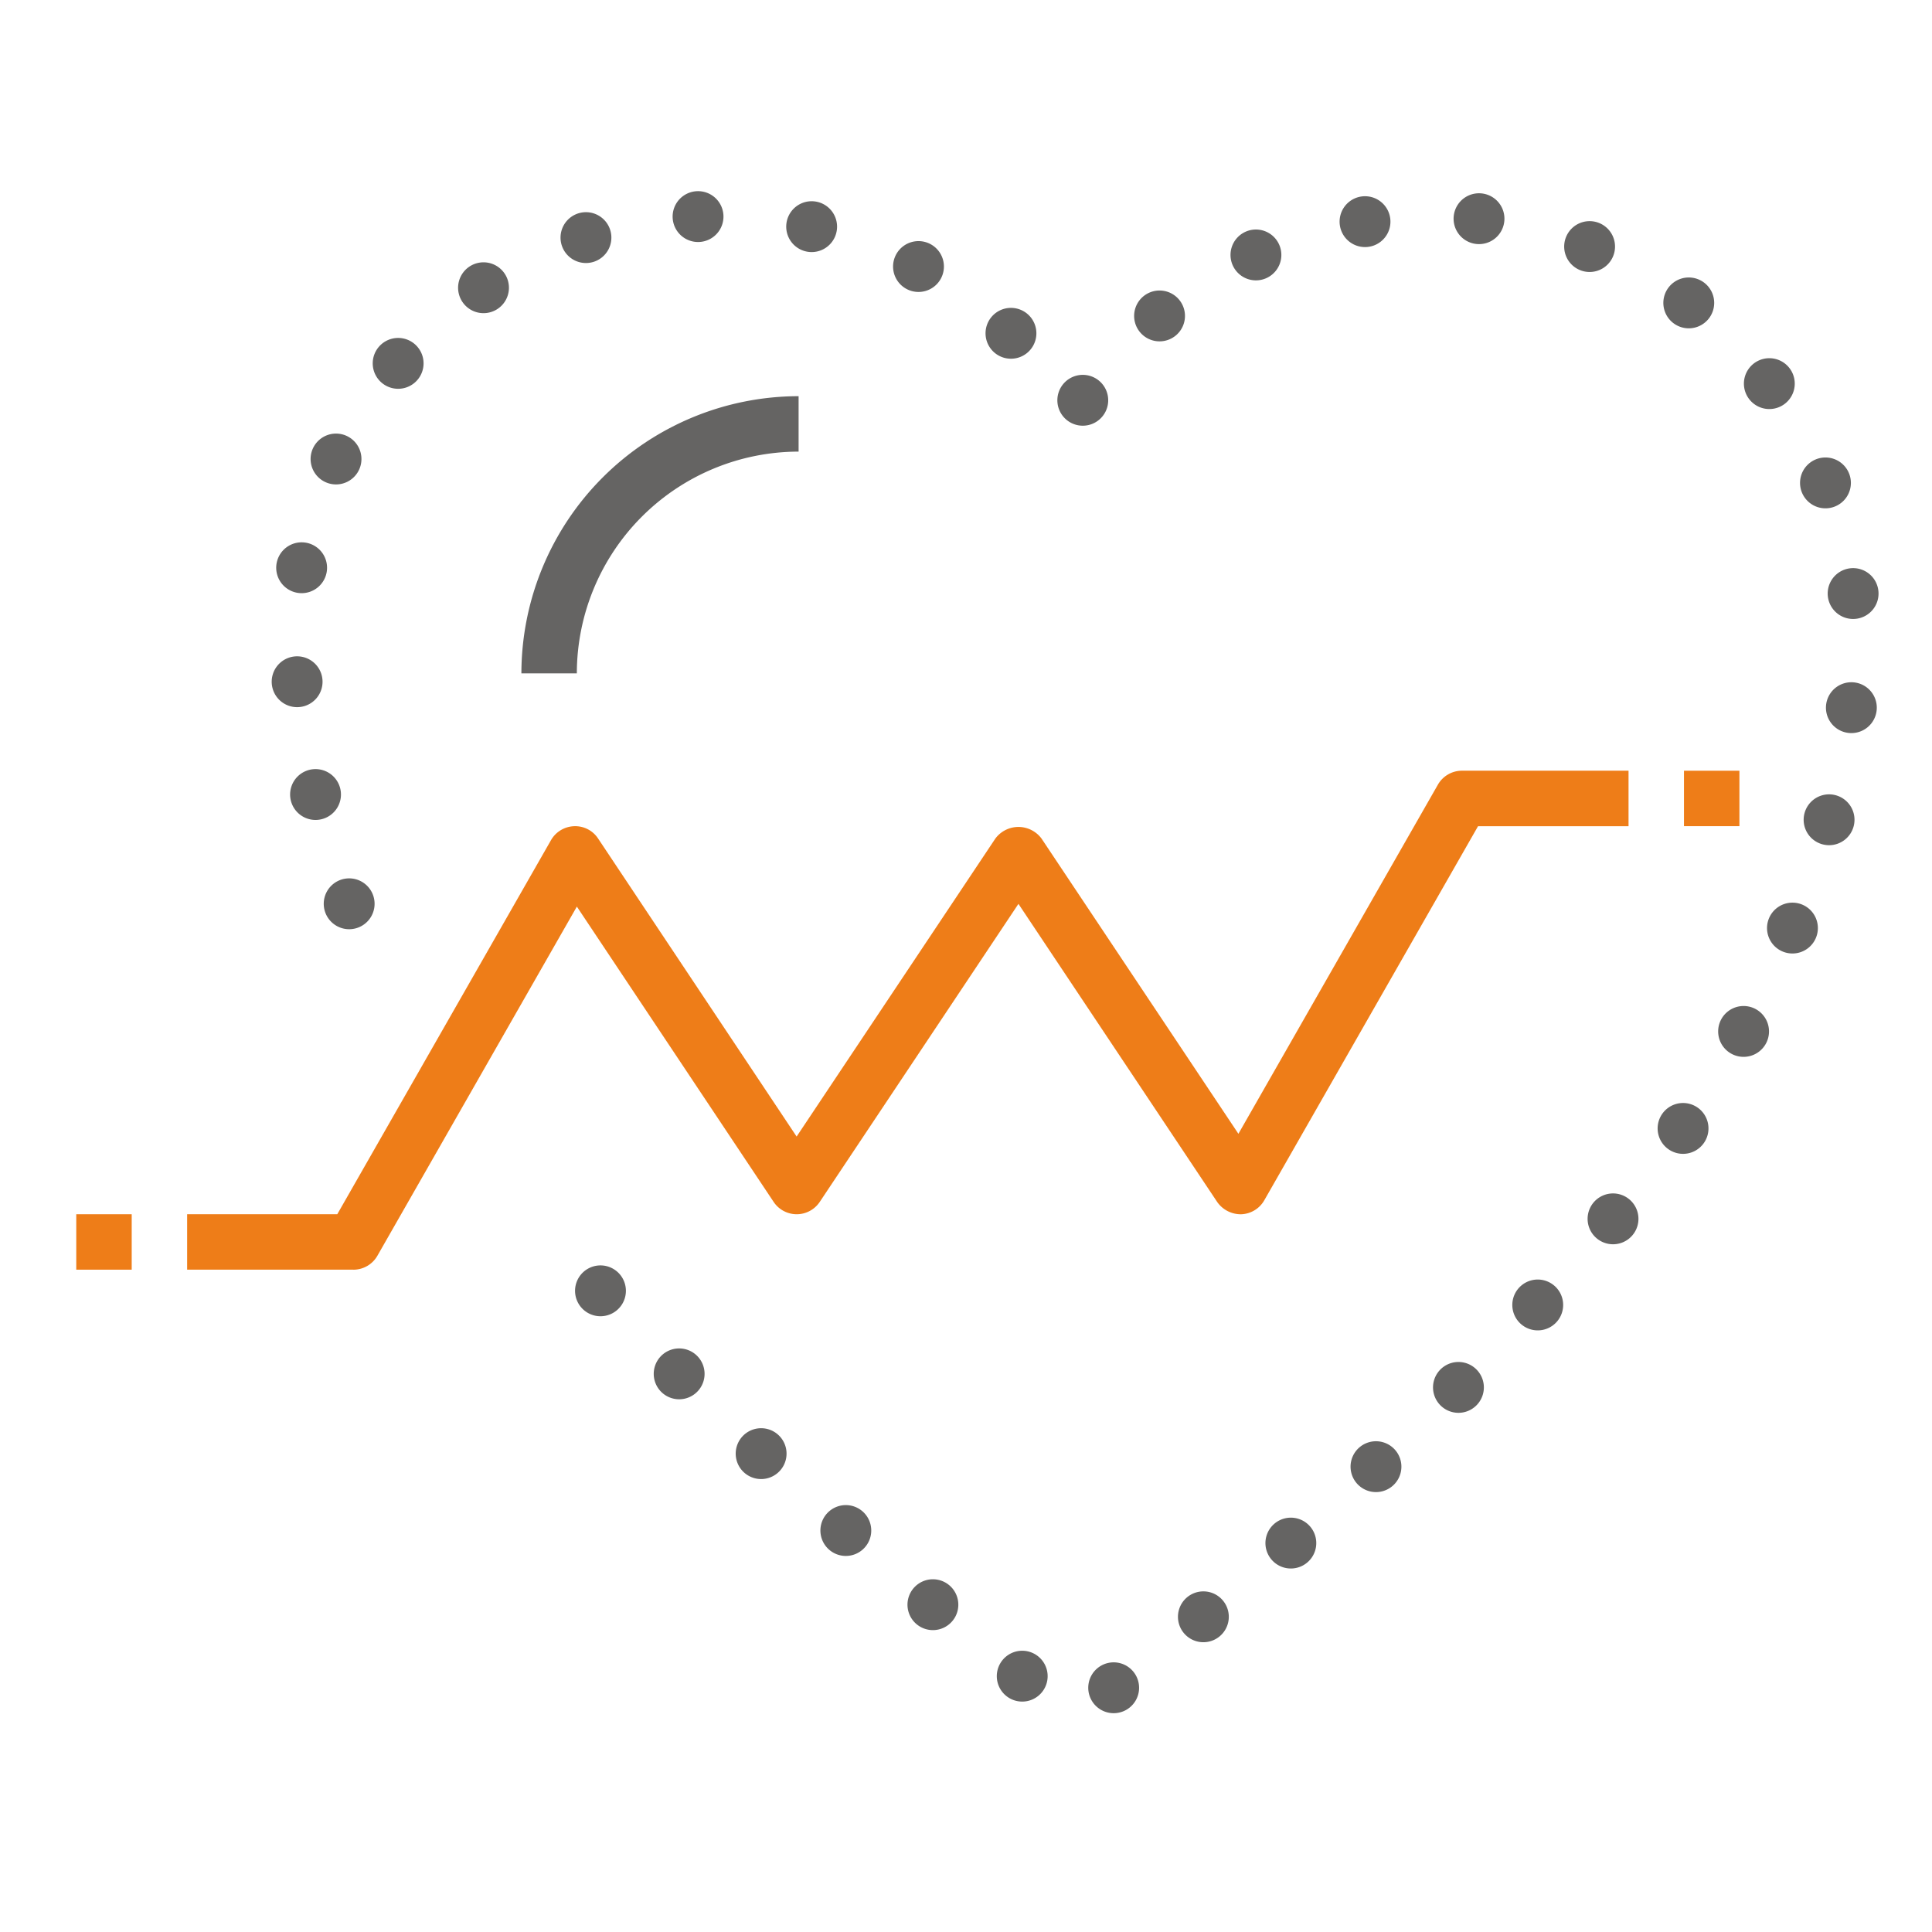
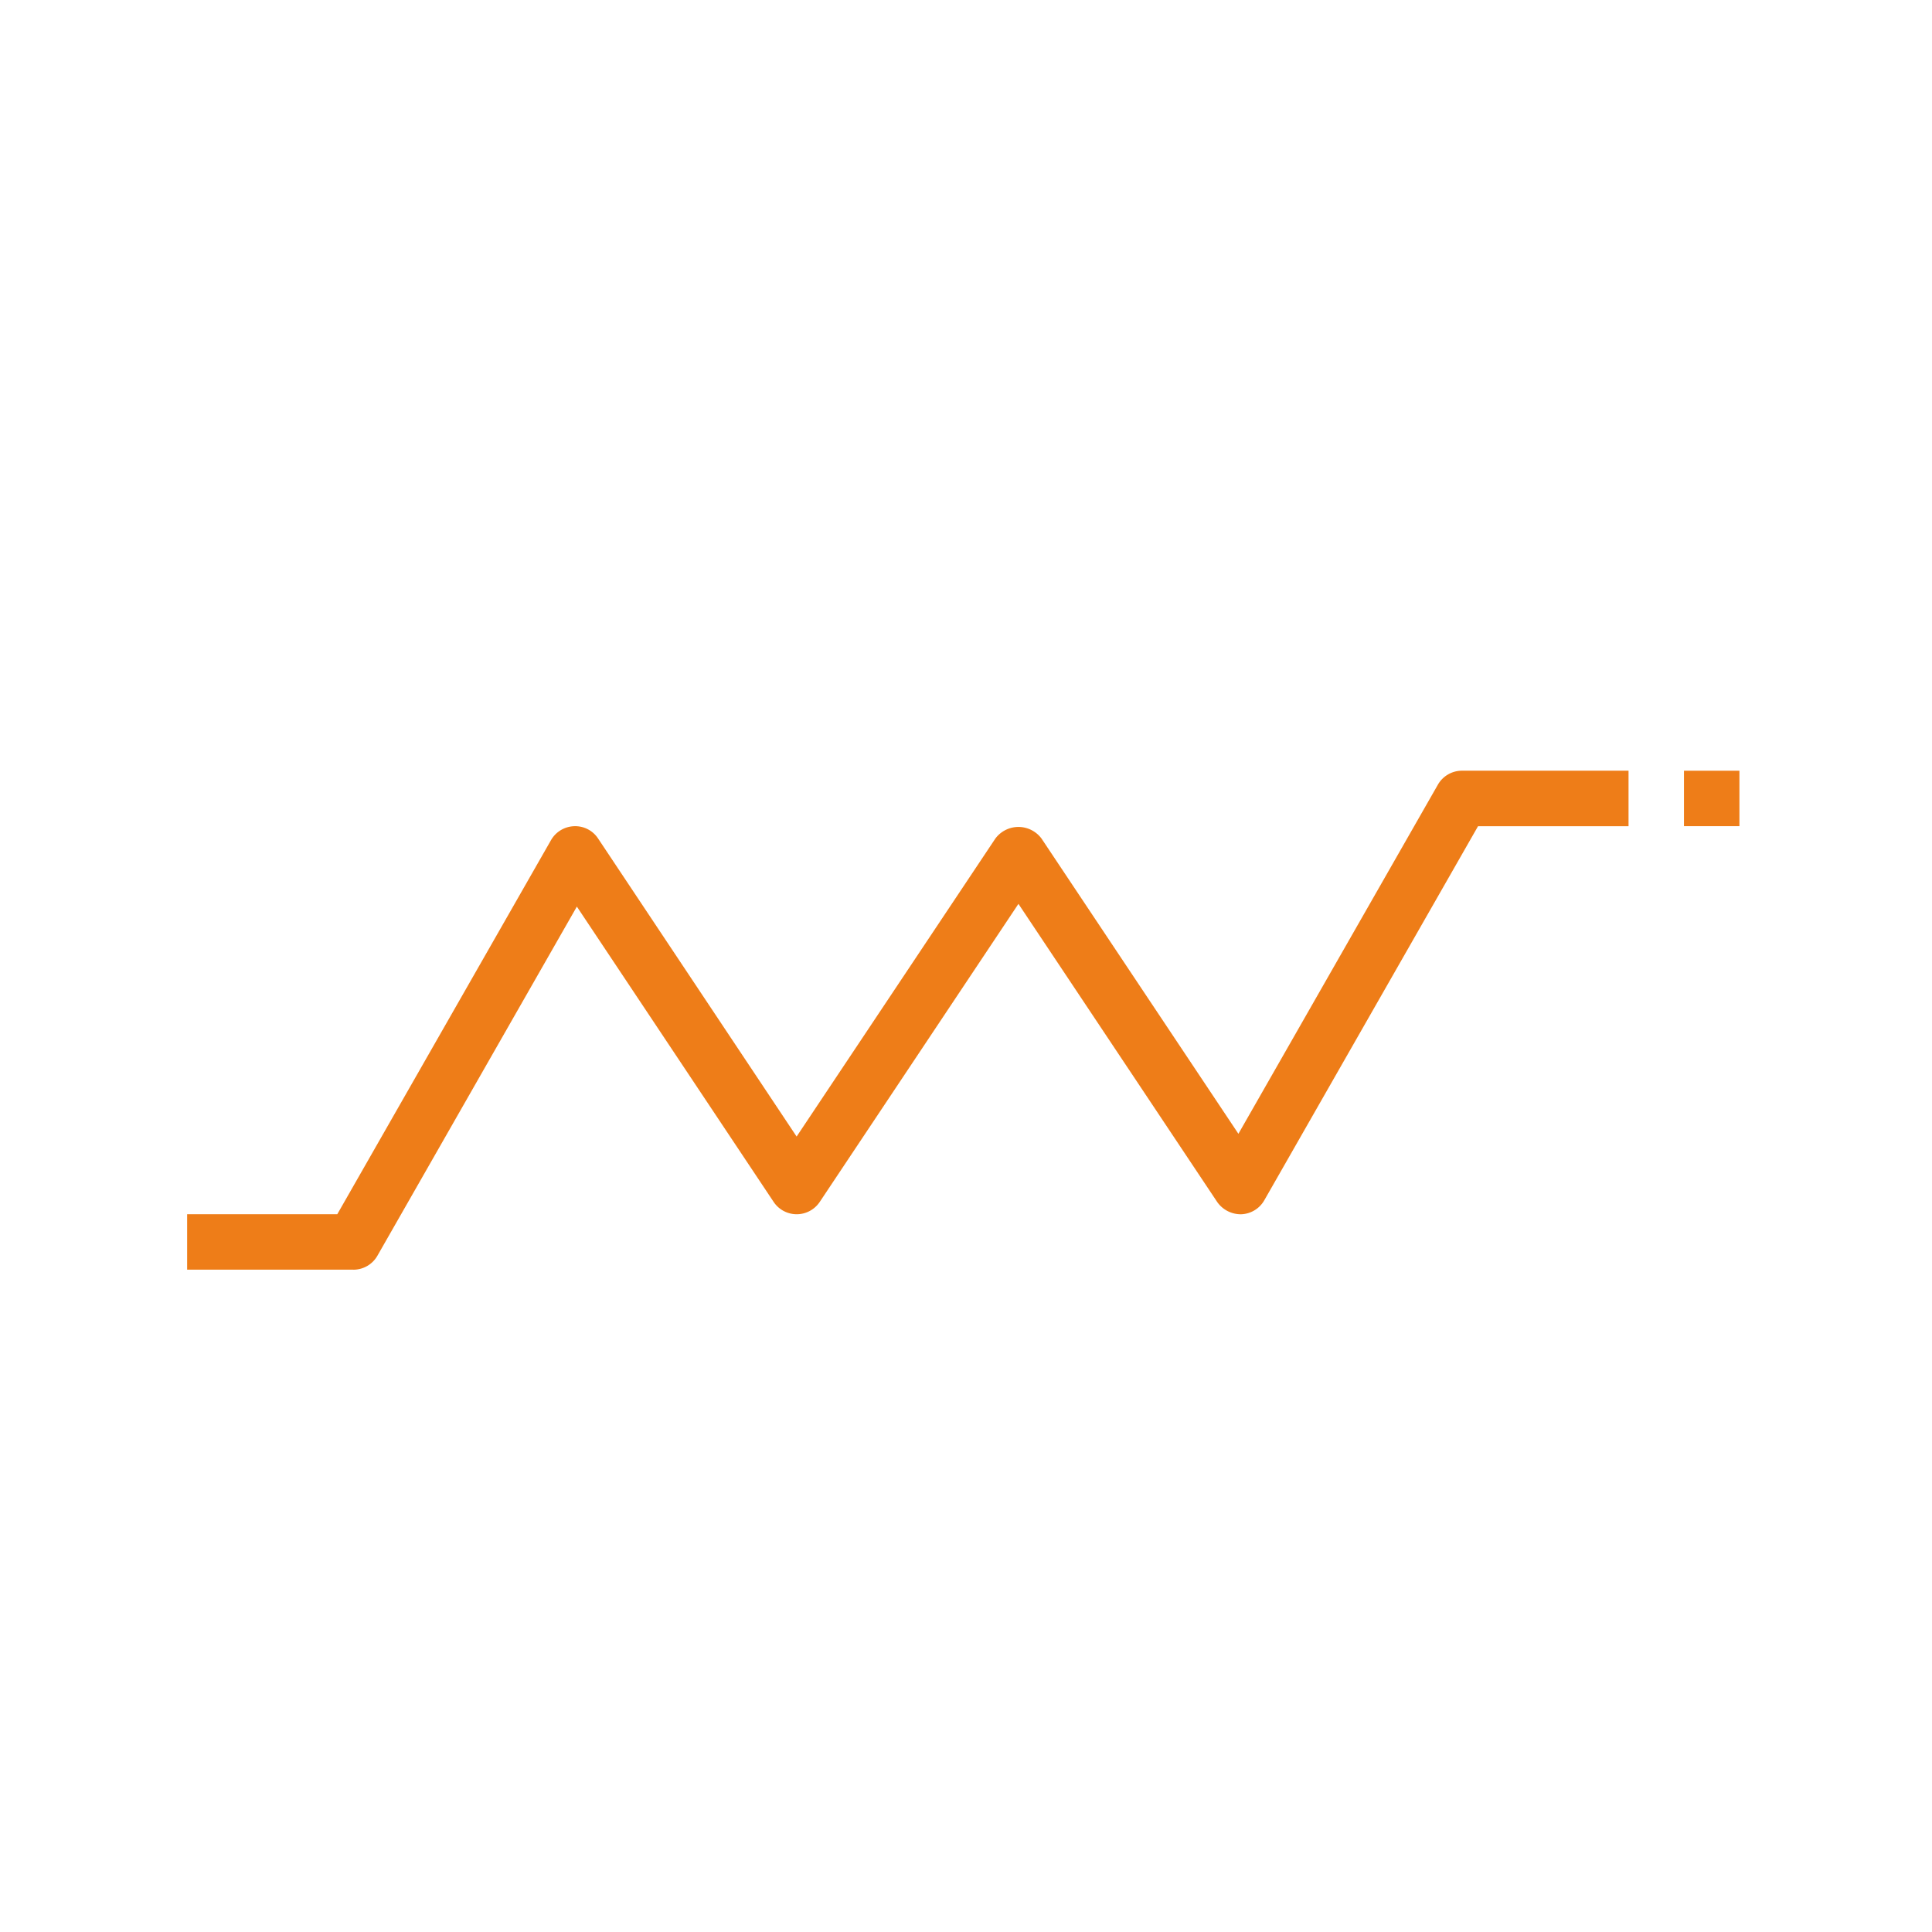
<svg xmlns="http://www.w3.org/2000/svg" width="152" height="152" viewBox="0 0 152 152">
  <g transform="translate(-254 -1307)">
    <rect width="152" height="152" transform="translate(254 1307)" fill="none" />
    <g transform="translate(-133 -93.624)">
      <g transform="translate(-186 -504)">
        <g transform="translate(579 1965.261)">
          <path d="M23.325,77.69H10.249V73.328H22.061L38.874,43.9a2.183,2.183,0,0,1,1.819-1.1,2.151,2.151,0,0,1,1.889.97L58.2,67.216,73.837,43.769a2.263,2.263,0,0,1,3.629,0L92.958,67l15.693-27.467a2.182,2.182,0,0,1,1.894-1.1h13.106V42.8H111.81L94.994,72.23a2.181,2.181,0,0,1-1.819,1.1,2.266,2.266,0,0,1-1.889-.97L75.652,48.91,60.02,72.357a2.181,2.181,0,0,1-3.629,0L40.91,49.125,25.219,76.592a2.18,2.18,0,0,1-1.894,1.1" transform="translate(-1.526 -38.435)" fill="#ee7d18" />
-           <rect width="4.362" height="4.362" transform="translate(0 34.893)" fill="#ee7d18" />
          <rect width="4.362" height="4.362" transform="translate(126.487)" fill="#ee7d18" />
        </g>
-         <path d="M29.985,37.183H25.623A21.833,21.833,0,0,1,47.432,15.375v4.361A17.467,17.467,0,0,0,29.985,37.183" transform="translate(588.398 1920.419)" fill="#656463" />
-         <path d="M26.5,87.056c17.064,18.851,37.372,33.476,37.372,33.476S93.385,99.286,111.153,75c9.32-12.748,14.1-28.239,14.1-39.157A33.361,33.361,0,0,0,92.2,2.5h-.3A33.575,33.575,0,0,0,63.876,17.845,33.573,33.573,0,0,0,35.844,2.5h-.3A33.361,33.361,0,0,0,2.5,35.844c0,6.967,1.946,15.8,5.779,24.587" transform="translate(593.742 1919.123)" fill="none" stroke="#656463" stroke-linecap="round" stroke-miterlimit="10" stroke-width="4" stroke-dasharray="0 9" />
      </g>
    </g>
  </g>
</svg>